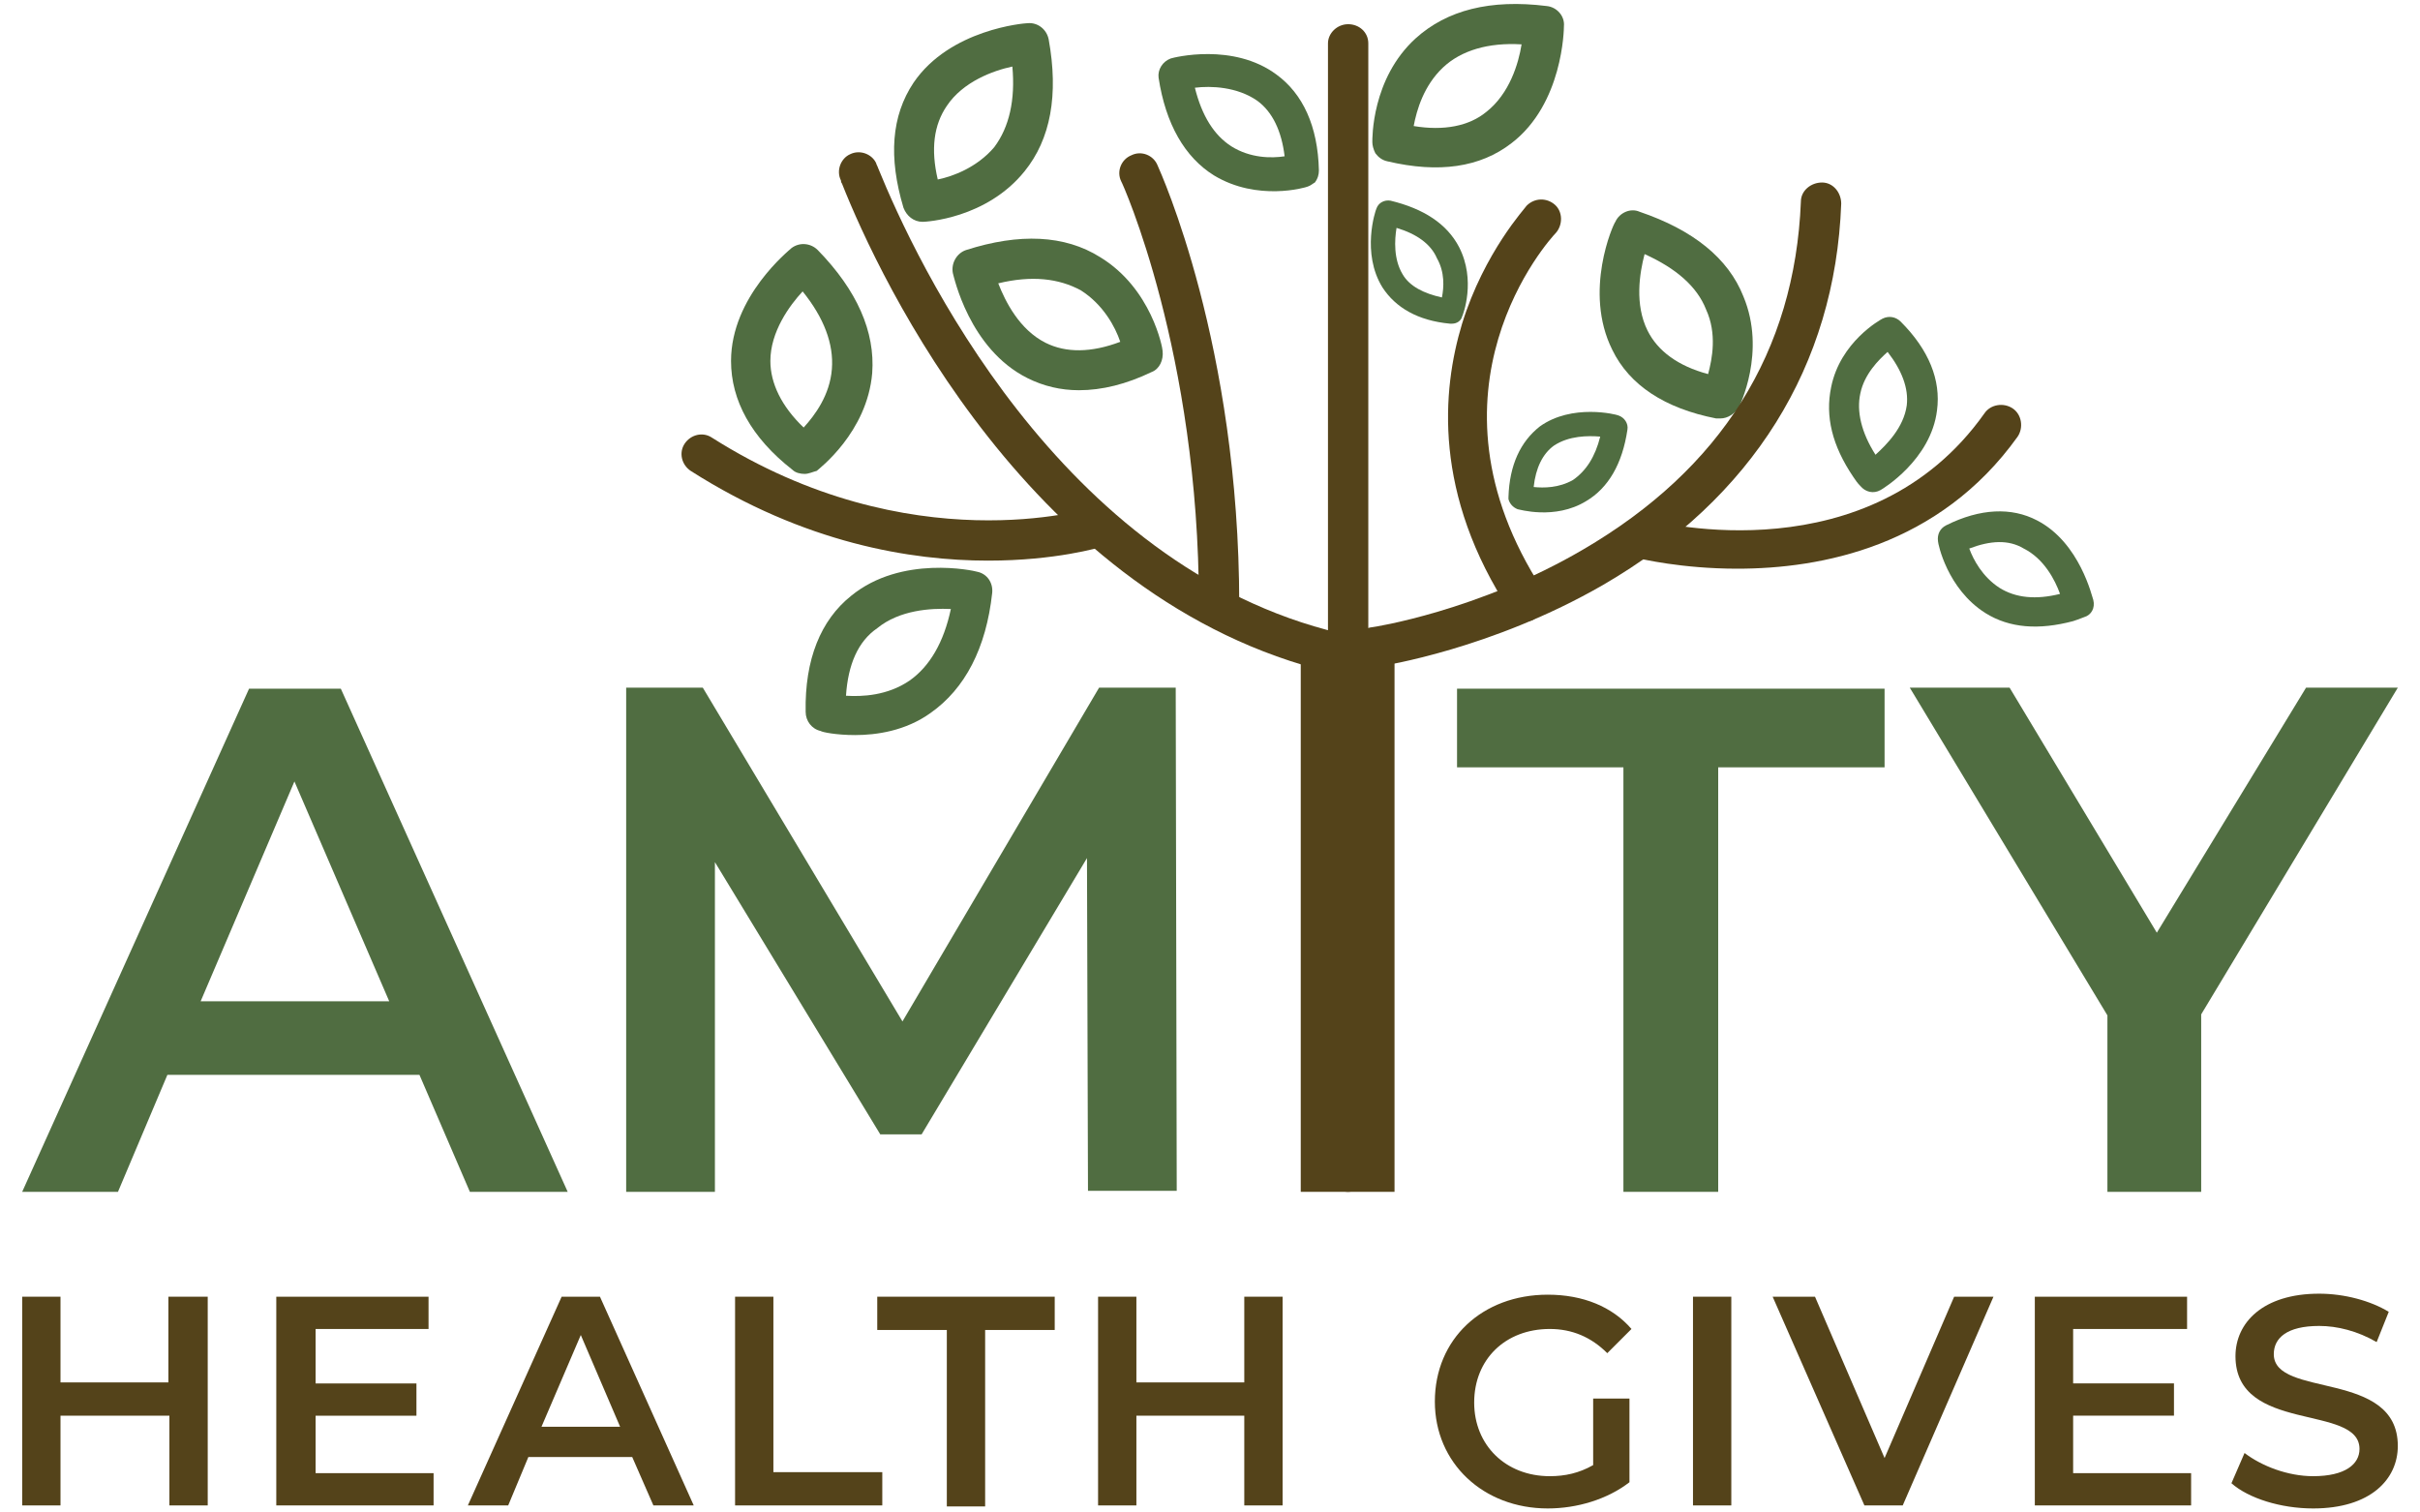
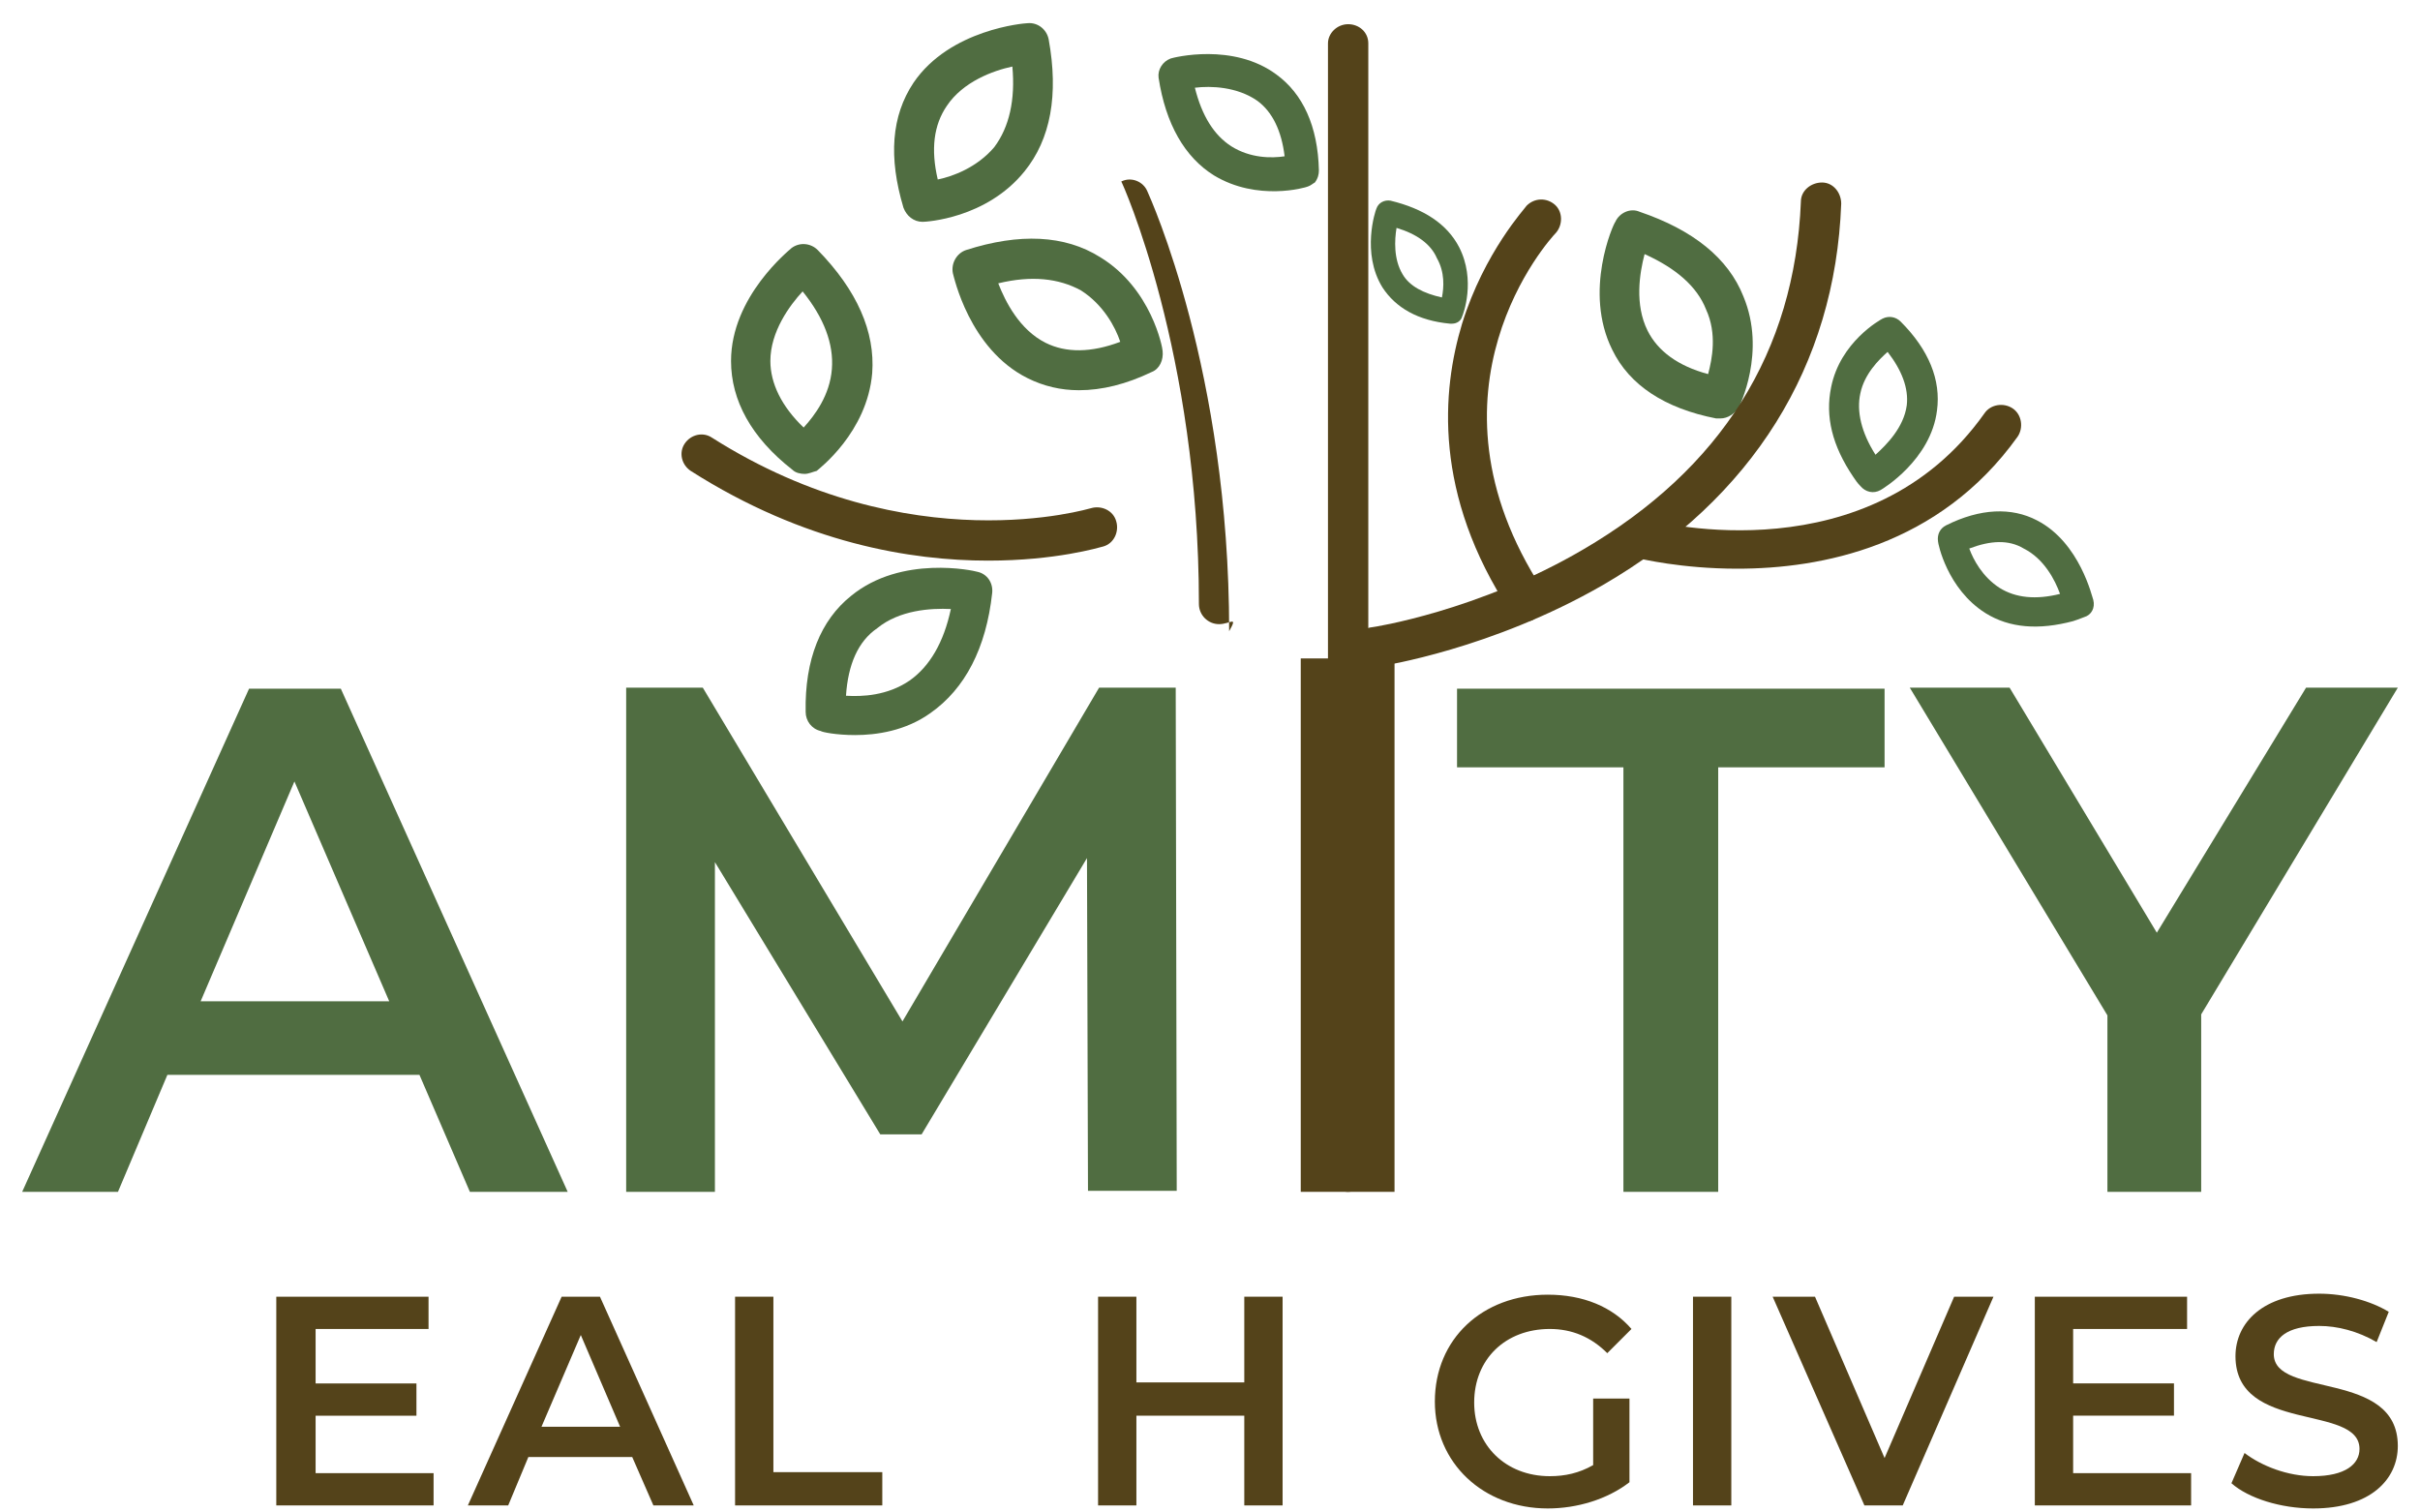
<svg xmlns="http://www.w3.org/2000/svg" version="1.1" id="Layer_1" x="0px" y="0px" viewBox="0 0 240 150" style="enable-background:new 0 0 240 150;" xml:space="preserve">
  <style type="text/css">
	.st0{fill:#506D41;}
	.st1{fill:#54431A;}
</style>
  <g>
    <g>
      <path class="st0" d="M41.6,106.6h-25l-4.9,11.6H2.2l22.5-49.9h9.1l22.5,49.9h-9.7L41.6,106.6z M38.6,99.3l-9.4-21.8l-9.3,21.8    H38.6z" />
      <path class="st0" d="M107.9,118.2l-0.1-33.1l-16.4,27.4h-4.1l-16.4-27v32.7h-8.8V68.2h7.6l19.8,33.1L109,68.2h7.6l0.1,49.9H107.9z    " />
      <path class="st1" d="M129,65.3h9.3v52.9H129V65.3z" />
      <path class="st0" d="M161,76.1h-16.5v-7.8h42.4v7.8h-16.5v42.1H161V76.1z" />
      <path class="st0" d="M218.3,100.6v17.6H209v-17.5l-19.6-32.5h9.9l14.6,24.3l14.8-24.3h9.1L218.3,100.6z" />
      <g>
        <path class="st0" d="M91.5,22c-0.9,0-1.6-0.6-1.9-1.4c-1.5-5-1.2-9.1,1-12.4c3.6-5.3,11-5.9,11.3-5.9c1-0.1,1.9,0.6,2.1,1.6     c1,5.5,0.2,9.9-2.4,13.1C97.8,21.7,91.8,22,91.5,22C91.5,22,91.5,22,91.5,22z M100.4,6.6c-1.9,0.4-4.9,1.5-6.5,3.9     c-1.3,1.9-1.6,4.3-0.9,7.3c1.5-0.3,3.9-1.2,5.6-3.2C100.1,12.6,100.7,9.9,100.4,6.6z" />
      </g>
      <g>
        <path class="st0" d="M79.8,47c-0.4,0-0.9-0.1-1.2-0.4c-4.1-3.2-6.1-6.9-6.1-10.8c0-6.4,5.8-11,6-11.2c0.8-0.6,1.9-0.5,2.6,0.2     c3.9,4,5.7,8.1,5.4,12.2c-0.5,5.9-5.3,9.5-5.5,9.7C80.6,46.8,80.2,47,79.8,47z M79.6,28.9c-1.3,1.4-3.2,4-3.2,6.9     c0,2.2,1.1,4.5,3.3,6.6c1.1-1.2,2.6-3.2,2.8-5.8C82.7,34.1,81.7,31.5,79.6,28.9z" />
      </g>
      <g>
        <path class="st0" d="M84.8,72.9c-1.9,0-3.3-0.3-3.4-0.4c-0.9-0.2-1.5-1-1.5-1.9c-0.1-5.2,1.5-9.1,4.5-11.5     c5-4.1,12.2-2.5,12.5-2.4c1,0.2,1.6,1.1,1.5,2.1c-0.6,5.5-2.7,9.5-6.1,11.9C89.8,72.5,86.9,72.9,84.8,72.9z M83.9,69     c1.6,0.1,4.1,0,6.3-1.5c2-1.4,3.4-3.8,4.1-7.1c-2-0.1-5.1,0.1-7.3,1.9C85.1,63.6,84.1,65.9,83.9,69z" />
      </g>
      <g>
        <path class="st0" d="M205.6,61.6c-3.4,0.9-6.3,0.7-8.7-0.8c-3.8-2.4-4.7-6.9-4.7-7.1c-0.1-0.7,0.2-1.3,0.8-1.6     c3.4-1.7,6.5-1.8,9-0.5c4.3,2.2,5.5,7.7,5.6,7.9c0.2,0.8-0.2,1.5-0.9,1.7C206.2,61.4,205.9,61.5,205.6,61.6z M206.1,59.8     L206.1,59.8L206.1,59.8z M206.1,59.8L206.1,59.8L206.1,59.8z M195.3,54.4c0.4,1.1,1.3,2.8,3,3.9c1.6,1,3.6,1.2,6,0.6     c-0.5-1.4-1.6-3.5-3.6-4.5C199.2,53.5,197.4,53.6,195.3,54.4z" />
      </g>
      <g>
        <path class="st0" d="M183.8,47.3c-2.1-3.1-2.8-6-2.2-8.9c0.9-4.5,4.9-6.7,5.1-6.8c0.6-0.3,1.3-0.2,1.8,0.3c2.8,2.8,4,5.8,3.6,8.8     c-0.6,4.9-5.4,7.8-5.6,7.9c-0.7,0.4-1.5,0.2-2-0.4C184.2,47.9,184,47.6,183.8,47.3z M185.6,47.3L185.6,47.3L185.6,47.3z      M185.6,47.3L185.6,47.3L185.6,47.3z M187.2,34.9c-0.9,0.8-2.3,2.2-2.7,4.1c-0.4,1.8,0.1,3.9,1.5,6.1c1.1-1,2.8-2.7,3.1-4.9     C189.3,38.5,188.6,36.7,187.2,34.9z" />
      </g>
      <g>
        <path class="st0" d="M170.6,41.5c-0.1,0-0.3,0-0.4,0c-5.1-1-8.6-3.3-10.3-6.8c-2.9-5.8,0.1-12.5,0.3-12.7c0.4-0.9,1.5-1.4,2.4-1     c5.3,1.8,8.8,4.6,10.3,8.4c2.3,5.5-0.4,10.9-0.5,11.1C172,41,171.4,41.5,170.6,41.5z M163.1,25.2c-0.5,1.9-1,5,0.3,7.6     c1,2,3,3.5,6,4.3c0.4-1.5,0.9-4-0.2-6.4C168.3,28.4,166.2,26.6,163.1,25.2z" />
      </g>
      <g>
-         <path class="st0" d="M149.6,49.5c0-0.1,0-0.2,0-0.2c0.1-3.2,1.2-5.5,3.1-7c3.2-2.3,7.6-1.2,7.8-1.1c0.6,0.2,1,0.8,0.9,1.4     c-0.5,3.4-1.9,5.8-4.1,7.1c-3.1,1.9-6.7,0.8-6.8,0.8C150,50.3,149.7,49.9,149.6,49.5z M158.7,43.3c-1.2-0.1-3.1-0.1-4.6,0.9     c-1.1,0.8-1.8,2.2-2,4.1c1,0.1,2.5,0.1,3.9-0.7C157.3,46.7,158.2,45.3,158.7,43.3z" />
-       </g>
+         </g>
      <g>
        <path class="st0" d="M144,32.1c-0.1,0-0.2,0-0.2,0c-3.2-0.3-5.4-1.6-6.7-3.6c-2.1-3.4-0.7-7.6-0.6-7.8c0.2-0.6,0.8-0.9,1.4-0.8     c3.3,0.8,5.6,2.3,6.8,4.6c1.7,3.3,0.4,6.7,0.3,6.9C144.9,31.8,144.5,32.1,144,32.1z M138.5,22.6c-0.2,1.2-0.3,3.1,0.6,4.6     c0.7,1.2,2.1,1.9,3.9,2.3c0.2-1,0.3-2.5-0.5-3.9C141.9,24.2,140.5,23.2,138.5,22.6z" />
      </g>
      <g>
        <path class="st0" d="M107,38.7c-1.8,0-3.5-0.4-5.1-1.2c-5.8-2.9-7.3-10.1-7.4-10.4c-0.2-1,0.4-2,1.3-2.3     c5.3-1.7,9.8-1.5,13.3,0.7c5.1,3.1,6.2,9,6.2,9.3c0.1,0.9-0.3,1.8-1.1,2.1C111.7,38.1,109.3,38.7,107,38.7z M99,28.1     c0.7,1.8,2.1,4.6,4.7,5.9c2,1,4.5,1,7.4-0.1c-0.5-1.5-1.7-3.7-3.9-5.1C105,27.6,102.3,27.3,99,28.1z M96.5,26.7L96.5,26.7     L96.5,26.7z" />
      </g>
      <g>
        <path class="st1" d="M133.7,118.2c-1.1,0-2-0.8-2-1.9V4.3c0-1,0.9-1.9,2-1.9s2,0.8,2,1.9v112     C135.6,117.3,134.7,118.2,133.7,118.2z" />
      </g>
      <g>
-         <path class="st1" d="M132.5,66.8c-0.2,0-0.3,0-0.5-0.1c-29.7-7.1-44.7-38.9-48.5-48.5c-0.1-0.1-0.1-0.3-0.1-0.3     c-0.5-1,0-2.2,0.9-2.6c1-0.5,2.2,0,2.6,0.9c0,0.1,0.1,0.2,0.2,0.5c3.7,9.1,17.9,39.5,45.8,46.1c1.1,0.3,1.7,1.3,1.5,2.4     C134.2,66.2,133.3,66.8,132.5,66.8z" />
-       </g>
+         </g>
      <g>
-         <path class="st1" d="M120.9,61.9C120.9,61.9,120.9,61.9,120.9,61.9c-1.1,0-2-0.9-2-2c0-24.9-7.6-41.8-7.7-41.9     c-0.5-1,0-2.2,1-2.6c1-0.5,2.2,0,2.6,1c0.3,0.7,8.1,17.8,8.1,43.6C122.8,61,122,61.9,120.9,61.9z" />
+         <path class="st1" d="M120.9,61.9C120.9,61.9,120.9,61.9,120.9,61.9c-1.1,0-2-0.9-2-2c0-24.9-7.6-41.8-7.7-41.9     c1-0.5,2.2,0,2.6,1c0.3,0.7,8.1,17.8,8.1,43.6C122.8,61,122,61.9,120.9,61.9z" />
      </g>
      <g>
        <path class="st1" d="M98,55.6c-7.6,0-18.2-1.7-29.5-8.9c-0.9-0.6-1.2-1.8-0.6-2.7c0.6-0.9,1.8-1.2,2.7-0.6     c19.7,12.5,37.5,7,37.6,7c1-0.3,2.2,0.2,2.5,1.3c0.3,1-0.2,2.2-1.3,2.5C109,54.3,104.7,55.6,98,55.6z" />
      </g>
      <g>
        <path class="st1" d="M136.4,66.1c-1,0-1.8-0.7-2-1.7c-0.2-1.1,0.6-2.1,1.7-2.2l0,0c0.1,0,10.5-1.6,20.9-7.7     c13.7-8,21-19.6,21.6-34.5c0-1.1,1-1.9,2.1-1.9c1.1,0,1.9,1,1.9,2.1C182,36.3,173.8,49.4,159,58c-11.1,6.4-21.8,8-22.2,8.1     C136.6,66.1,136.5,66.1,136.4,66.1z" />
      </g>
      <g>
        <path class="st1" d="M151.5,61.6c-0.6,0-1.3-0.3-1.7-0.9c-7.7-11.7-6.8-22-4.8-28.6c2.2-7.1,6.3-11.5,6.4-11.7     c0.8-0.8,2-0.8,2.8-0.1c0.8,0.7,0.8,2,0.1,2.8c-0.6,0.6-14.2,15.6-1.3,35.4c0.6,0.9,0.3,2.1-0.6,2.7     C152.2,61.4,151.9,61.6,151.5,61.6z" />
      </g>
      <g>
        <path class="st1" d="M172.3,56.4c-5.6,0-9.6-1-9.7-1c-1.1-0.3-1.7-1.4-1.4-2.4c0.3-1.1,1.4-1.7,2.4-1.4     c0.9,0.2,21.8,5.5,33.2-10.6c0.6-0.9,1.9-1.1,2.8-0.5c0.9,0.6,1.1,1.9,0.5,2.8C192.3,54.2,180.6,56.4,172.3,56.4z" />
      </g>
      <g>
        <path class="st0" d="M129.7,18.5c-0.2,0.1-5,1.5-9.3-1.1c-2.9-1.8-4.8-5.1-5.5-9.7c-0.1-0.8,0.4-1.6,1.2-1.9     c0.3-0.1,6.2-1.6,10.5,1.6c2.6,1.9,4.1,5.1,4.2,9.5c0,0.4-0.1,0.8-0.4,1.2C130.2,18.2,130,18.4,129.7,18.5z M122.1,14.5     c1.9,1.2,4,1.2,5.3,1c-0.3-2.5-1.2-4.4-2.7-5.5c-2-1.4-4.6-1.5-6.2-1.3C119.2,11.5,120.4,13.4,122.1,14.5z" />
      </g>
      <g>
-         <path class="st0" d="M136.1,14.1c0-0.3-0.1-6.3,4.3-10.3c3.1-2.8,7.4-3.9,13-3.2c1,0.1,1.8,1,1.7,2c0,0.3-0.1,7.7-5.2,11.6     c-3.1,2.4-7.2,3-12.3,1.8c-0.5-0.1-0.9-0.4-1.2-0.8C136.2,14.8,136.1,14.4,136.1,14.1z M143.1,6.7c-1.9,1.8-2.6,4.2-2.9,5.8     c3,0.5,5.5,0,7.2-1.4c2.3-1.8,3.2-4.8,3.5-6.7C147.6,4.2,144.9,5,143.1,6.7z" />
-       </g>
+         </g>
    </g>
    <g>
-       <path class="st1" d="M20.6,128.6v20.7h-3.8v-8.9H6v8.9H2.2v-20.7H6v8.5h10.7v-8.5H20.6z" />
      <path class="st1" d="M43,146.1v3.2H27.4v-20.7h15.1v3.2H31.3v5.4h10v3.2h-10v5.7H43z" />
      <path class="st1" d="M62.7,144.5H52.4l-2,4.8h-4l9.3-20.7h3.8l9.3,20.7h-4L62.7,144.5z M61.5,141.5l-3.9-9.1l-3.9,9.1H61.5z" />
      <path class="st1" d="M72.9,128.6h3.8v17.4h10.8v3.3H72.9V128.6z" />
-       <path class="st1" d="M93.9,131.9H87v-3.3h17.6v3.3h-6.9v17.5h-3.8V131.9z" />
      <path class="st1" d="M127.2,128.6v20.7h-3.8v-8.9h-10.7v8.9h-3.8v-20.7h3.8v8.5h10.7v-8.5H127.2z" />
      <path class="st1" d="M158,138.7h3.6v8.3c-2.2,1.7-5.2,2.6-8.1,2.6c-6.4,0-11.2-4.5-11.2-10.6c0-6.2,4.7-10.6,11.2-10.6    c3.5,0,6.4,1.2,8.3,3.4l-2.4,2.4c-1.6-1.6-3.5-2.4-5.7-2.4c-4.4,0-7.5,3-7.5,7.3c0,4.2,3.1,7.3,7.5,7.3c1.5,0,2.9-0.3,4.3-1.1    V138.7z" />
      <path class="st1" d="M167.9,128.6h3.8v20.7h-3.8V128.6z" />
      <path class="st1" d="M197.7,128.6l-9,20.7h-3.8l-9.1-20.7h4.2l6.9,16l6.9-16H197.7z" />
      <path class="st1" d="M217.3,146.1v3.2h-15.5v-20.7h15.1v3.2h-11.3v5.4h10v3.2h-10v5.7H217.3z" />
      <path class="st1" d="M221.3,147.1l1.3-3c1.7,1.3,4.3,2.3,6.8,2.3c3.2,0,4.6-1.2,4.6-2.7c0-4.5-12.3-1.5-12.3-9.2    c0-3.3,2.7-6.2,8.3-6.2c2.5,0,5.1,0.7,6.9,1.8l-1.2,3c-1.9-1.1-3.9-1.6-5.7-1.6c-3.2,0-4.5,1.2-4.5,2.8c0,4.4,12.3,1.5,12.3,9.1    c0,3.3-2.7,6.2-8.4,6.2C226.2,149.6,223,148.6,221.3,147.1z" />
    </g>
  </g>
</svg>